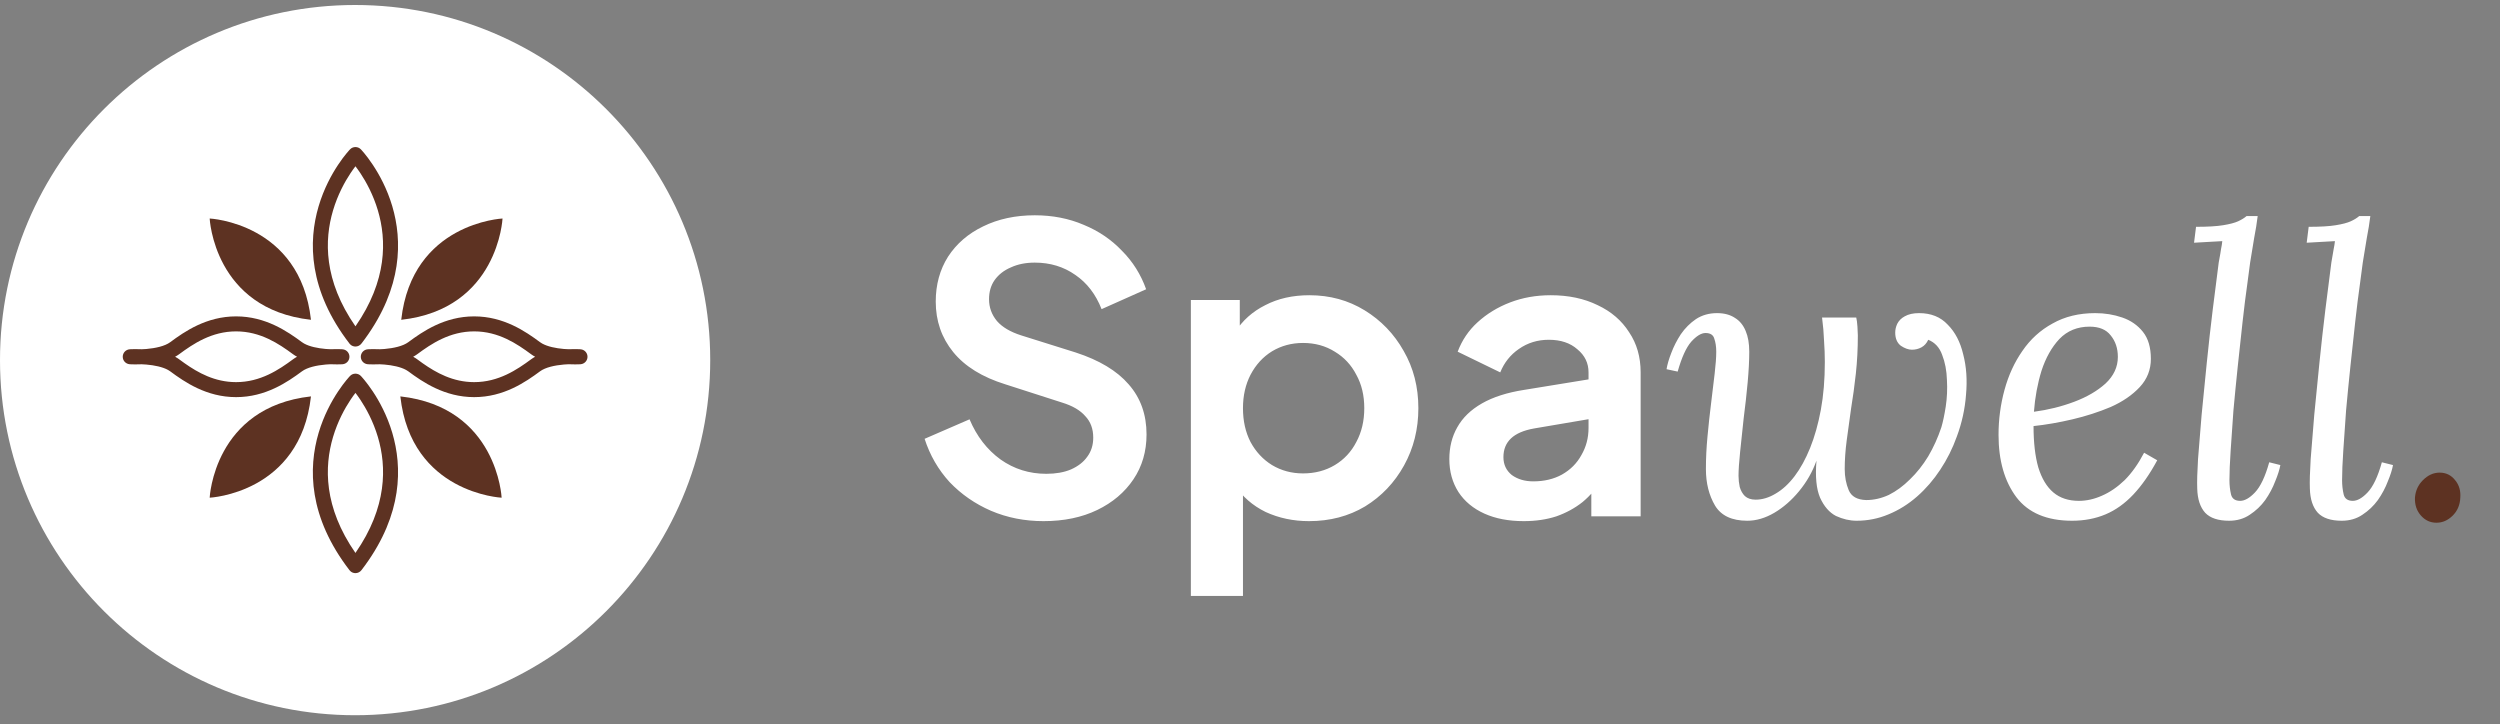
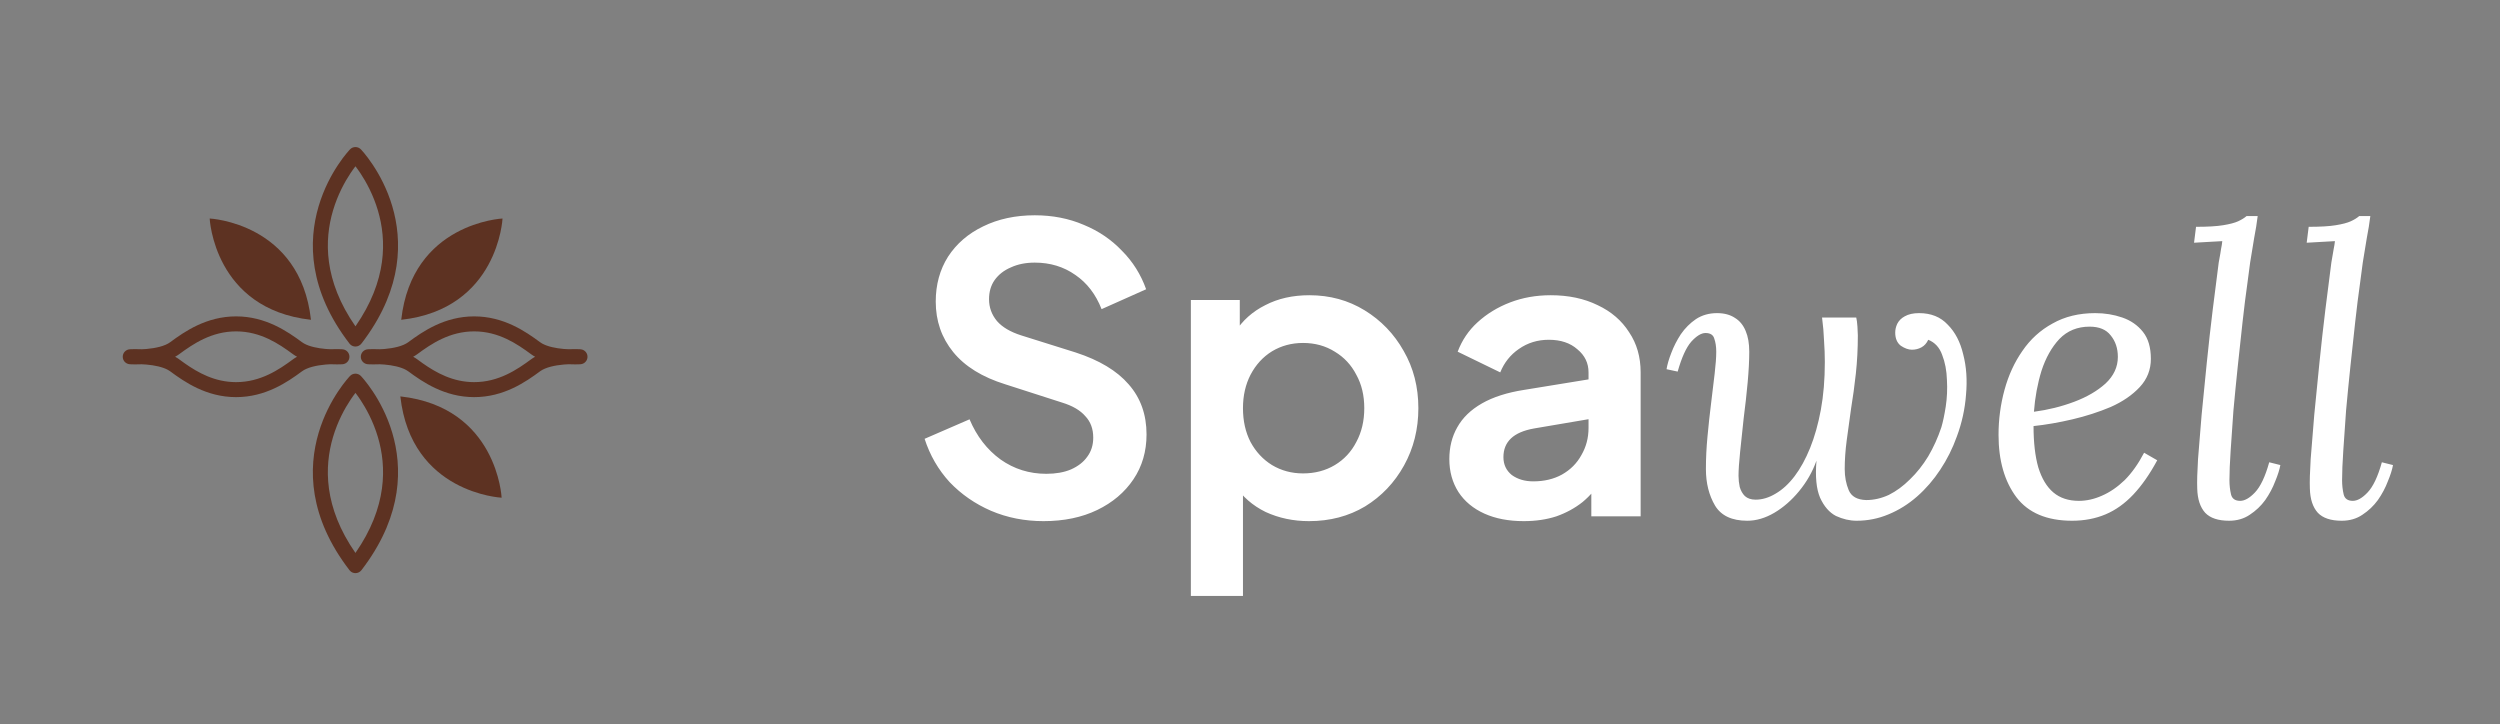
<svg xmlns="http://www.w3.org/2000/svg" width="176" height="51" viewBox="0 0 176 51" fill="none">
  <rect x="0" y="0" width="176" height="51" fill="#808080" stroke="none" />
  <path d="M73.464 36.688C72.139 36.688 70.907 36.445 69.768 35.96C68.648 35.474 67.677 34.802 66.856 33.944C66.053 33.066 65.465 32.049 65.092 30.892L68.256 29.52C68.76 30.714 69.488 31.657 70.44 32.348C71.392 33.02 72.465 33.356 73.66 33.356C74.332 33.356 74.911 33.253 75.396 33.048C75.9 32.824 76.283 32.525 76.544 32.152C76.824 31.778 76.964 31.33 76.964 30.808C76.964 30.192 76.777 29.688 76.404 29.296C76.049 28.885 75.508 28.568 74.78 28.344L70.776 27.056C69.152 26.552 67.929 25.796 67.108 24.788C66.287 23.78 65.876 22.594 65.876 21.232C65.876 20.037 66.165 18.982 66.744 18.068C67.341 17.153 68.163 16.444 69.208 15.94C70.272 15.417 71.485 15.156 72.848 15.156C74.099 15.156 75.247 15.38 76.292 15.828C77.337 16.257 78.233 16.864 78.98 17.648C79.745 18.413 80.315 19.318 80.688 20.364L77.552 21.764C77.141 20.718 76.525 19.916 75.704 19.356C74.883 18.777 73.931 18.488 72.848 18.488C72.213 18.488 71.653 18.6 71.168 18.824C70.683 19.029 70.3 19.328 70.02 19.72C69.759 20.093 69.628 20.541 69.628 21.064C69.628 21.642 69.815 22.156 70.188 22.604C70.561 23.033 71.131 23.369 71.896 23.612L75.732 24.816C77.393 25.357 78.635 26.104 79.456 27.056C80.296 28.008 80.716 29.184 80.716 30.584C80.716 31.778 80.408 32.833 79.792 33.748C79.176 34.662 78.327 35.381 77.244 35.904C76.161 36.426 74.901 36.688 73.464 36.688ZM83.837 41.952V21.12H87.281V24.144L86.945 23.388C87.468 22.566 88.177 21.932 89.073 21.484C89.969 21.017 91.005 20.784 92.181 20.784C93.618 20.784 94.916 21.138 96.073 21.848C97.23 22.557 98.145 23.509 98.817 24.704C99.508 25.898 99.853 27.242 99.853 28.736C99.853 30.21 99.517 31.554 98.845 32.768C98.173 33.981 97.258 34.942 96.101 35.652C94.944 36.342 93.628 36.688 92.153 36.688C91.052 36.688 90.034 36.473 89.101 36.044C88.186 35.596 87.458 34.961 86.917 34.14L87.505 33.412V41.952H83.837ZM91.733 33.328C92.573 33.328 93.32 33.132 93.973 32.74C94.626 32.348 95.13 31.806 95.485 31.116C95.858 30.425 96.045 29.632 96.045 28.736C96.045 27.84 95.858 27.056 95.485 26.384C95.13 25.693 94.626 25.152 93.973 24.76C93.32 24.349 92.573 24.144 91.733 24.144C90.93 24.144 90.202 24.34 89.549 24.732C88.914 25.124 88.41 25.674 88.037 26.384C87.682 27.074 87.505 27.858 87.505 28.736C87.505 29.632 87.682 30.425 88.037 31.116C88.41 31.806 88.914 32.348 89.549 32.74C90.202 33.132 90.93 33.328 91.733 33.328ZM107.269 36.688C106.205 36.688 105.281 36.51 104.497 36.156C103.713 35.801 103.107 35.297 102.677 34.644C102.248 33.972 102.033 33.197 102.033 32.32C102.033 31.48 102.22 30.733 102.593 30.08C102.967 29.408 103.545 28.848 104.329 28.4C105.113 27.952 106.103 27.634 107.297 27.448L112.281 26.636V29.436L107.997 30.164C107.269 30.294 106.728 30.528 106.373 30.864C106.019 31.2 105.841 31.638 105.841 32.18C105.841 32.702 106.037 33.122 106.429 33.44C106.84 33.738 107.344 33.888 107.941 33.888C108.707 33.888 109.379 33.729 109.957 33.412C110.555 33.076 111.012 32.618 111.329 32.04C111.665 31.461 111.833 30.826 111.833 30.136V26.216C111.833 25.562 111.572 25.021 111.049 24.592C110.545 24.144 109.873 23.92 109.033 23.92C108.249 23.92 107.549 24.134 106.933 24.564C106.336 24.974 105.897 25.525 105.617 26.216L102.621 24.76C102.92 23.957 103.387 23.266 104.021 22.688C104.675 22.09 105.44 21.624 106.317 21.288C107.195 20.952 108.147 20.784 109.173 20.784C110.424 20.784 111.525 21.017 112.477 21.484C113.429 21.932 114.167 22.566 114.689 23.388C115.231 24.19 115.501 25.133 115.501 26.216V36.352H112.029V33.748L112.813 33.692C112.421 34.345 111.955 34.896 111.413 35.344C110.872 35.773 110.256 36.109 109.565 36.352C108.875 36.576 108.109 36.688 107.269 36.688ZM135.104 22.044C135.944 22.044 136.616 22.314 137.12 22.856C137.642 23.378 138.006 24.078 138.212 24.956C138.436 25.814 138.501 26.757 138.408 27.784C138.333 28.792 138.118 29.772 137.764 30.724C137.465 31.564 137.073 32.348 136.588 33.076C136.121 33.785 135.58 34.41 134.964 34.952C134.348 35.493 133.676 35.913 132.948 36.212C132.238 36.51 131.492 36.66 130.708 36.66C130.222 36.66 129.737 36.548 129.252 36.324C128.785 36.081 128.412 35.652 128.132 35.036C127.87 34.42 127.786 33.552 127.88 32.432C127.6 33.216 127.189 33.934 126.648 34.588C126.125 35.222 125.546 35.726 124.912 36.1C124.277 36.473 123.642 36.66 123.008 36.66C121.925 36.66 121.169 36.305 120.74 35.596C120.31 34.868 120.096 34.009 120.096 33.02C120.096 32.273 120.133 31.508 120.208 30.724C120.282 29.921 120.366 29.146 120.46 28.4C120.553 27.634 120.637 26.934 120.712 26.3C120.786 25.665 120.824 25.152 120.824 24.76C120.824 24.405 120.777 24.097 120.684 23.836C120.609 23.574 120.404 23.444 120.068 23.444C119.769 23.444 119.433 23.649 119.06 24.06C118.705 24.47 118.388 25.17 118.108 26.16L117.324 25.992C117.38 25.656 117.492 25.273 117.66 24.844C117.828 24.396 118.052 23.957 118.332 23.528C118.63 23.098 118.985 22.744 119.396 22.464C119.825 22.184 120.32 22.044 120.88 22.044C121.384 22.044 121.804 22.156 122.14 22.38C122.476 22.585 122.728 22.893 122.896 23.304C123.064 23.696 123.148 24.181 123.148 24.76C123.148 25.376 123.11 26.094 123.036 26.916C122.961 27.737 122.868 28.577 122.756 29.436C122.662 30.294 122.578 31.088 122.504 31.816C122.429 32.544 122.392 33.104 122.392 33.496C122.392 33.757 122.42 34.018 122.476 34.28C122.55 34.541 122.672 34.756 122.84 34.924C123.026 35.092 123.278 35.176 123.596 35.176C124.062 35.176 124.529 35.036 124.996 34.756C125.481 34.476 125.929 34.065 126.34 33.524C126.75 32.982 127.114 32.32 127.432 31.536C127.749 30.752 128.001 29.856 128.188 28.848C128.374 27.84 128.468 26.72 128.468 25.488C128.468 25.002 128.449 24.498 128.412 23.976C128.393 23.453 128.346 22.912 128.272 22.352H130.68C130.717 22.501 130.745 22.716 130.764 22.996C130.782 23.257 130.792 23.462 130.792 23.612C130.792 24.545 130.745 25.441 130.652 26.3C130.558 27.158 130.446 27.98 130.316 28.764C130.204 29.548 130.101 30.294 130.008 31.004C129.914 31.713 129.868 32.385 129.868 33.02C129.868 33.561 129.961 34.056 130.148 34.504C130.334 34.952 130.745 35.185 131.38 35.204C131.921 35.204 132.453 35.082 132.976 34.84C133.498 34.578 133.993 34.214 134.46 33.748C134.945 33.281 135.374 32.74 135.748 32.124C136.121 31.489 136.429 30.808 136.672 30.08C136.784 29.706 136.886 29.221 136.98 28.624C137.073 28.008 137.101 27.382 137.064 26.748C137.045 26.094 136.933 25.506 136.728 24.984C136.541 24.461 136.214 24.106 135.748 23.92C135.636 24.162 135.477 24.34 135.272 24.452C135.066 24.564 134.842 24.62 134.6 24.62C134.357 24.62 134.096 24.526 133.816 24.34C133.554 24.134 133.424 23.826 133.424 23.416C133.424 23.21 133.47 23.005 133.564 22.8C133.676 22.576 133.853 22.398 134.096 22.268C134.357 22.118 134.693 22.044 135.104 22.044ZM147.501 22.044C148.173 22.044 148.808 22.146 149.405 22.352C150.003 22.557 150.488 22.893 150.861 23.36C151.235 23.826 151.421 24.461 151.421 25.264C151.421 26.029 151.16 26.692 150.637 27.252C150.115 27.812 149.433 28.278 148.593 28.652C147.753 29.006 146.857 29.296 145.905 29.52C144.953 29.744 144.039 29.902 143.161 29.996C143.161 31.153 143.273 32.124 143.497 32.908C143.74 33.692 144.095 34.28 144.561 34.672C145.028 35.064 145.625 35.26 146.353 35.26C146.895 35.26 147.436 35.138 147.977 34.896C148.537 34.653 149.069 34.289 149.573 33.804C150.077 33.3 150.535 32.656 150.945 31.872L151.869 32.404C151.347 33.374 150.787 34.177 150.189 34.812C149.592 35.446 148.939 35.913 148.229 36.212C147.52 36.51 146.736 36.66 145.877 36.66C144.104 36.66 142.797 36.109 141.957 35.008C141.117 33.888 140.697 32.422 140.697 30.612C140.697 29.529 140.837 28.474 141.117 27.448C141.397 26.421 141.817 25.506 142.377 24.704C142.937 23.882 143.647 23.238 144.505 22.772C145.364 22.286 146.363 22.044 147.501 22.044ZM147.109 22.996C146.251 22.996 145.541 23.285 144.981 23.864C144.44 24.442 144.02 25.189 143.721 26.104C143.441 27.018 143.264 27.98 143.189 28.988C144.179 28.857 145.121 28.624 146.017 28.288C146.913 27.952 147.651 27.522 148.229 27C148.808 26.458 149.097 25.833 149.097 25.124C149.097 24.526 148.929 24.022 148.593 23.612C148.276 23.201 147.781 22.996 147.109 22.996ZM158.941 15.212C158.885 15.678 158.801 16.201 158.689 16.78C158.596 17.358 158.503 17.928 158.409 18.488C158.335 19.048 158.269 19.542 158.213 19.972C158.101 20.756 157.989 21.652 157.877 22.66C157.765 23.649 157.653 24.685 157.541 25.768C157.429 26.832 157.327 27.877 157.233 28.904C157.159 29.93 157.093 30.873 157.037 31.732C156.981 32.572 156.953 33.262 156.953 33.804C156.953 34.158 156.991 34.494 157.065 34.812C157.14 35.11 157.355 35.26 157.709 35.26C158.027 35.26 158.372 35.064 158.745 34.672C159.137 34.261 159.473 33.552 159.753 32.544L160.537 32.74C160.481 33.057 160.36 33.44 160.173 33.888C160.005 34.336 159.772 34.774 159.473 35.204C159.175 35.614 158.811 35.96 158.381 36.24C157.971 36.52 157.485 36.66 156.925 36.66C156.16 36.66 155.6 36.473 155.245 36.1C154.891 35.708 154.704 35.138 154.685 34.392C154.667 33.925 154.685 33.234 154.741 32.32C154.816 31.405 154.9 30.369 154.993 29.212C155.105 28.036 155.227 26.813 155.357 25.544C155.488 24.256 155.628 23.005 155.777 21.792C155.927 20.578 156.067 19.477 156.197 18.488C156.291 17.984 156.347 17.657 156.365 17.508C156.403 17.34 156.431 17.162 156.449 16.976C156.113 16.994 155.777 17.013 155.441 17.032C155.124 17.05 154.797 17.069 154.461 17.088L154.601 15.968C155.423 15.968 156.057 15.93 156.505 15.856C156.972 15.781 157.327 15.688 157.569 15.576C157.812 15.464 158.008 15.342 158.157 15.212H158.941ZM166.871 15.212C166.815 15.678 166.731 16.201 166.619 16.78C166.526 17.358 166.432 17.928 166.339 18.488C166.264 19.048 166.199 19.542 166.143 19.972C166.031 20.756 165.919 21.652 165.807 22.66C165.695 23.649 165.583 24.685 165.471 25.768C165.359 26.832 165.256 27.877 165.163 28.904C165.088 29.93 165.023 30.873 164.967 31.732C164.911 32.572 164.883 33.262 164.883 33.804C164.883 34.158 164.92 34.494 164.995 34.812C165.07 35.11 165.284 35.26 165.639 35.26C165.956 35.26 166.302 35.064 166.675 34.672C167.067 34.261 167.403 33.552 167.683 32.544L168.467 32.74C168.411 33.057 168.29 33.44 168.103 33.888C167.935 34.336 167.702 34.774 167.403 35.204C167.104 35.614 166.74 35.96 166.311 36.24C165.9 36.52 165.415 36.66 164.855 36.66C164.09 36.66 163.53 36.473 163.175 36.1C162.82 35.708 162.634 35.138 162.615 34.392C162.596 33.925 162.615 33.234 162.671 32.32C162.746 31.405 162.83 30.369 162.923 29.212C163.035 28.036 163.156 26.813 163.287 25.544C163.418 24.256 163.558 23.005 163.707 21.792C163.856 20.578 163.996 19.477 164.127 18.488C164.22 17.984 164.276 17.657 164.295 17.508C164.332 17.34 164.36 17.162 164.379 16.976C164.043 16.994 163.707 17.013 163.371 17.032C163.054 17.05 162.727 17.069 162.391 17.088L162.531 15.968C163.352 15.968 163.987 15.93 164.435 15.856C164.902 15.781 165.256 15.688 165.499 15.576C165.742 15.464 165.938 15.342 166.087 15.212H166.871Z" fill="white" />
-   <path d="M171.749 33.272C172.197 33.272 172.561 33.449 172.841 33.804C173.121 34.14 173.242 34.55 173.205 35.036C173.186 35.54 173.009 35.96 172.673 36.296C172.337 36.632 171.954 36.8 171.525 36.8C171.095 36.8 170.731 36.632 170.433 36.296C170.134 35.96 169.994 35.54 170.013 35.036C170.05 34.55 170.237 34.14 170.573 33.804C170.927 33.449 171.319 33.272 171.749 33.272Z" fill="#5D3222" />
-   <circle cx="25" cy="25.352" r="25" fill="white" />
-   <path d="M14.761 35.038C14.761 35.038 21.132 34.736 21.892 27.906C15.062 28.666 14.761 35.038 14.761 35.038Z" fill="#5D3222" />
  <path d="M35.315 35.038C35.315 35.038 28.944 34.736 28.184 27.906C35.014 28.666 35.315 35.038 35.315 35.038Z" fill="#5D3222" />
  <path d="M14.761 15.383C14.761 15.383 21.132 15.684 21.892 22.514C15.062 21.754 14.761 15.383 14.761 15.383Z" fill="#5D3222" />
  <path d="M35.378 15.383C35.378 15.383 29.007 15.684 28.247 22.514C35.072 21.754 35.378 15.383 35.378 15.383Z" fill="#5D3222" />
  <path d="M16.62 22.273C18.704 22.273 20.242 23.337 21.257 24.088L21.41 24.186C21.797 24.401 22.367 24.517 22.932 24.567C23.046 24.577 23.157 24.581 23.26 24.585C23.439 24.578 23.599 24.576 23.729 24.577C23.843 24.578 23.935 24.581 24 24.583C24.033 24.585 24.06 24.586 24.078 24.587C24.087 24.588 24.093 24.588 24.098 24.588C24.101 24.589 24.103 24.589 24.105 24.59H24.108L24.209 24.606C24.436 24.666 24.601 24.873 24.6 25.116C24.6 25.359 24.435 25.567 24.208 25.626L24.107 25.643H24.097C24.092 25.643 24.085 25.643 24.076 25.644C24.058 25.645 24.032 25.647 24 25.648C23.934 25.651 23.842 25.652 23.728 25.653C23.596 25.654 23.435 25.651 23.254 25.643C23.152 25.648 23.044 25.654 22.932 25.663C22.287 25.72 21.635 25.863 21.258 26.142C20.243 26.893 18.705 27.958 16.62 27.958C14.536 27.958 12.999 26.894 11.984 26.143L11.831 26.045C11.444 25.831 10.873 25.714 10.308 25.665C10.194 25.654 10.084 25.65 9.98 25.645C9.801 25.652 9.642 25.655 9.512 25.654C9.398 25.653 9.305 25.651 9.239 25.648C9.207 25.647 9.181 25.645 9.163 25.644C9.155 25.643 9.148 25.643 9.143 25.643H9.134L9.133 25.642C8.856 25.623 8.64 25.393 8.641 25.115C8.641 24.837 8.857 24.608 9.134 24.59H9.135L9.137 24.588C9.139 24.588 9.141 24.589 9.144 24.588C9.149 24.588 9.156 24.588 9.164 24.587C9.182 24.587 9.208 24.586 9.241 24.584C9.306 24.582 9.399 24.579 9.513 24.578C9.645 24.577 9.807 24.58 9.988 24.587C10.09 24.583 10.198 24.579 10.309 24.569C10.954 24.512 11.606 24.369 11.983 24.09C12.998 23.338 14.536 22.273 16.62 22.273ZM16.62 23.329C14.905 23.329 13.61 24.199 12.611 24.938C12.522 25.004 12.426 25.061 12.328 25.115C12.382 25.145 12.436 25.176 12.488 25.209L12.61 25.292L12.611 25.294L13 25.575C13.94 26.237 15.12 26.902 16.62 26.902C18.336 26.902 19.631 26.033 20.63 25.294C20.719 25.228 20.814 25.169 20.912 25.115C20.814 25.062 20.72 25.004 20.631 24.939L20.63 24.938C19.631 24.199 18.336 23.329 16.62 23.329Z" fill="#5D3222" />
  <path d="M33.38 22.273C35.464 22.273 37.002 23.337 38.017 24.088L38.17 24.186C38.557 24.401 39.127 24.517 39.691 24.567C39.806 24.577 39.916 24.581 40.02 24.585C40.199 24.578 40.358 24.576 40.489 24.577C40.603 24.578 40.695 24.581 40.76 24.583C40.793 24.585 40.819 24.586 40.838 24.587C40.846 24.588 40.853 24.588 40.858 24.588C40.861 24.589 40.863 24.589 40.864 24.59H40.867L40.968 24.606C41.195 24.666 41.36 24.873 41.36 25.116C41.36 25.359 41.194 25.567 40.967 25.626L40.866 25.643H40.857C40.852 25.643 40.844 25.643 40.836 25.644C40.817 25.645 40.791 25.647 40.759 25.648C40.694 25.651 40.602 25.652 40.488 25.653C40.356 25.654 40.195 25.651 40.014 25.643C39.912 25.648 39.803 25.654 39.691 25.663C39.047 25.72 38.394 25.863 38.017 26.142C37.003 26.893 35.465 27.958 33.38 27.958C31.301 27.958 29.759 26.894 28.744 26.143L28.59 26.045C28.204 25.831 27.633 25.714 27.068 25.665C26.954 25.654 26.843 25.65 26.739 25.645C26.561 25.652 26.402 25.655 26.271 25.654C26.158 25.653 26.064 25.651 25.999 25.648C25.967 25.647 25.941 25.645 25.923 25.644C25.914 25.643 25.907 25.643 25.902 25.643H25.894L25.893 25.642C25.616 25.623 25.4 25.393 25.4 25.115C25.401 24.837 25.617 24.608 25.894 24.59H25.895L25.897 24.588C25.899 24.588 25.901 24.589 25.903 24.588C25.908 24.588 25.915 24.588 25.924 24.587C25.942 24.587 25.968 24.586 26 24.584C26.065 24.582 26.159 24.579 26.272 24.578C26.405 24.577 26.566 24.58 26.747 24.587C26.849 24.583 26.957 24.579 27.069 24.569C27.714 24.512 28.366 24.369 28.743 24.09C29.758 23.338 31.296 22.273 33.38 22.273ZM33.38 23.329C31.665 23.329 30.369 24.199 29.371 24.938C29.282 25.004 29.186 25.061 29.087 25.115C29.142 25.145 29.196 25.176 29.248 25.209L29.37 25.292L29.371 25.294L29.759 25.575C30.701 26.236 31.883 26.902 33.38 26.902C35.096 26.902 36.391 26.033 37.39 25.294C37.479 25.228 37.574 25.169 37.672 25.115C37.574 25.062 37.479 25.004 37.391 24.939L37.39 24.938C36.391 24.199 35.096 23.329 33.38 23.329Z" fill="#5D3222" />
  <path d="M25.024 10.352C25.167 10.352 25.304 10.41 25.404 10.513L25.411 10.521C25.415 10.525 25.42 10.53 25.427 10.537C25.439 10.551 25.456 10.569 25.478 10.594C25.522 10.643 25.584 10.714 25.66 10.806C25.811 10.99 26.017 11.258 26.245 11.602C26.701 12.288 27.25 13.282 27.616 14.517C28.332 16.932 28.335 20.222 25.705 23.84L25.442 24.191C25.342 24.321 25.187 24.396 25.024 24.396C24.901 24.396 24.784 24.354 24.691 24.278L24.606 24.191C21.713 20.436 21.693 17.01 22.432 14.517C22.798 13.282 23.346 12.287 23.802 11.602C24.03 11.258 24.236 10.99 24.388 10.806C24.463 10.714 24.525 10.643 24.569 10.594C24.591 10.569 24.609 10.551 24.622 10.537C24.628 10.53 24.633 10.525 24.637 10.521C24.639 10.519 24.64 10.517 24.641 10.515L24.643 10.514V10.513C24.643 10.513 24.644 10.513 24.947 10.806L24.644 10.513C24.744 10.41 24.88 10.352 25.024 10.352ZM25.024 11.706C24.922 11.839 24.805 11.999 24.681 12.185C24.268 12.807 23.774 13.707 23.445 14.817C22.829 16.891 22.778 19.744 25.024 22.974C27.269 19.744 27.219 16.891 26.604 14.817C26.274 13.707 25.78 12.807 25.367 12.185C25.243 11.999 25.125 11.839 25.024 11.706Z" fill="#5D3222" />
  <path d="M25.023 26.305C25.167 26.305 25.304 26.363 25.404 26.466L25.411 26.474C25.415 26.478 25.42 26.483 25.426 26.49C25.439 26.504 25.456 26.523 25.478 26.547C25.522 26.596 25.584 26.667 25.659 26.759C25.81 26.943 26.017 27.212 26.245 27.555C26.701 28.241 27.25 29.235 27.616 30.47C28.332 32.885 28.335 36.175 25.705 39.793L25.442 40.144C25.342 40.274 25.187 40.349 25.023 40.349C24.901 40.349 24.784 40.307 24.691 40.231L24.606 40.144C21.713 36.389 21.693 32.963 22.432 30.47C22.798 29.235 23.346 28.241 23.802 27.555C24.03 27.212 24.236 26.943 24.387 26.759C24.463 26.667 24.525 26.596 24.569 26.547C24.591 26.522 24.609 26.504 24.621 26.49C24.628 26.483 24.633 26.478 24.637 26.474C24.639 26.472 24.64 26.47 24.641 26.469L24.643 26.468V26.466C24.643 26.466 24.643 26.466 24.947 26.759L24.644 26.466C24.744 26.363 24.88 26.305 25.023 26.305ZM25.023 27.659C24.922 27.792 24.805 27.952 24.681 28.138C24.268 28.76 23.773 29.66 23.444 30.77C22.829 32.844 22.778 35.697 25.023 38.927C27.269 35.697 27.219 32.844 26.604 30.77C26.274 29.66 25.78 28.76 25.367 28.138C25.243 27.952 25.125 27.792 25.023 27.659Z" fill="#5D3222" />
</svg>